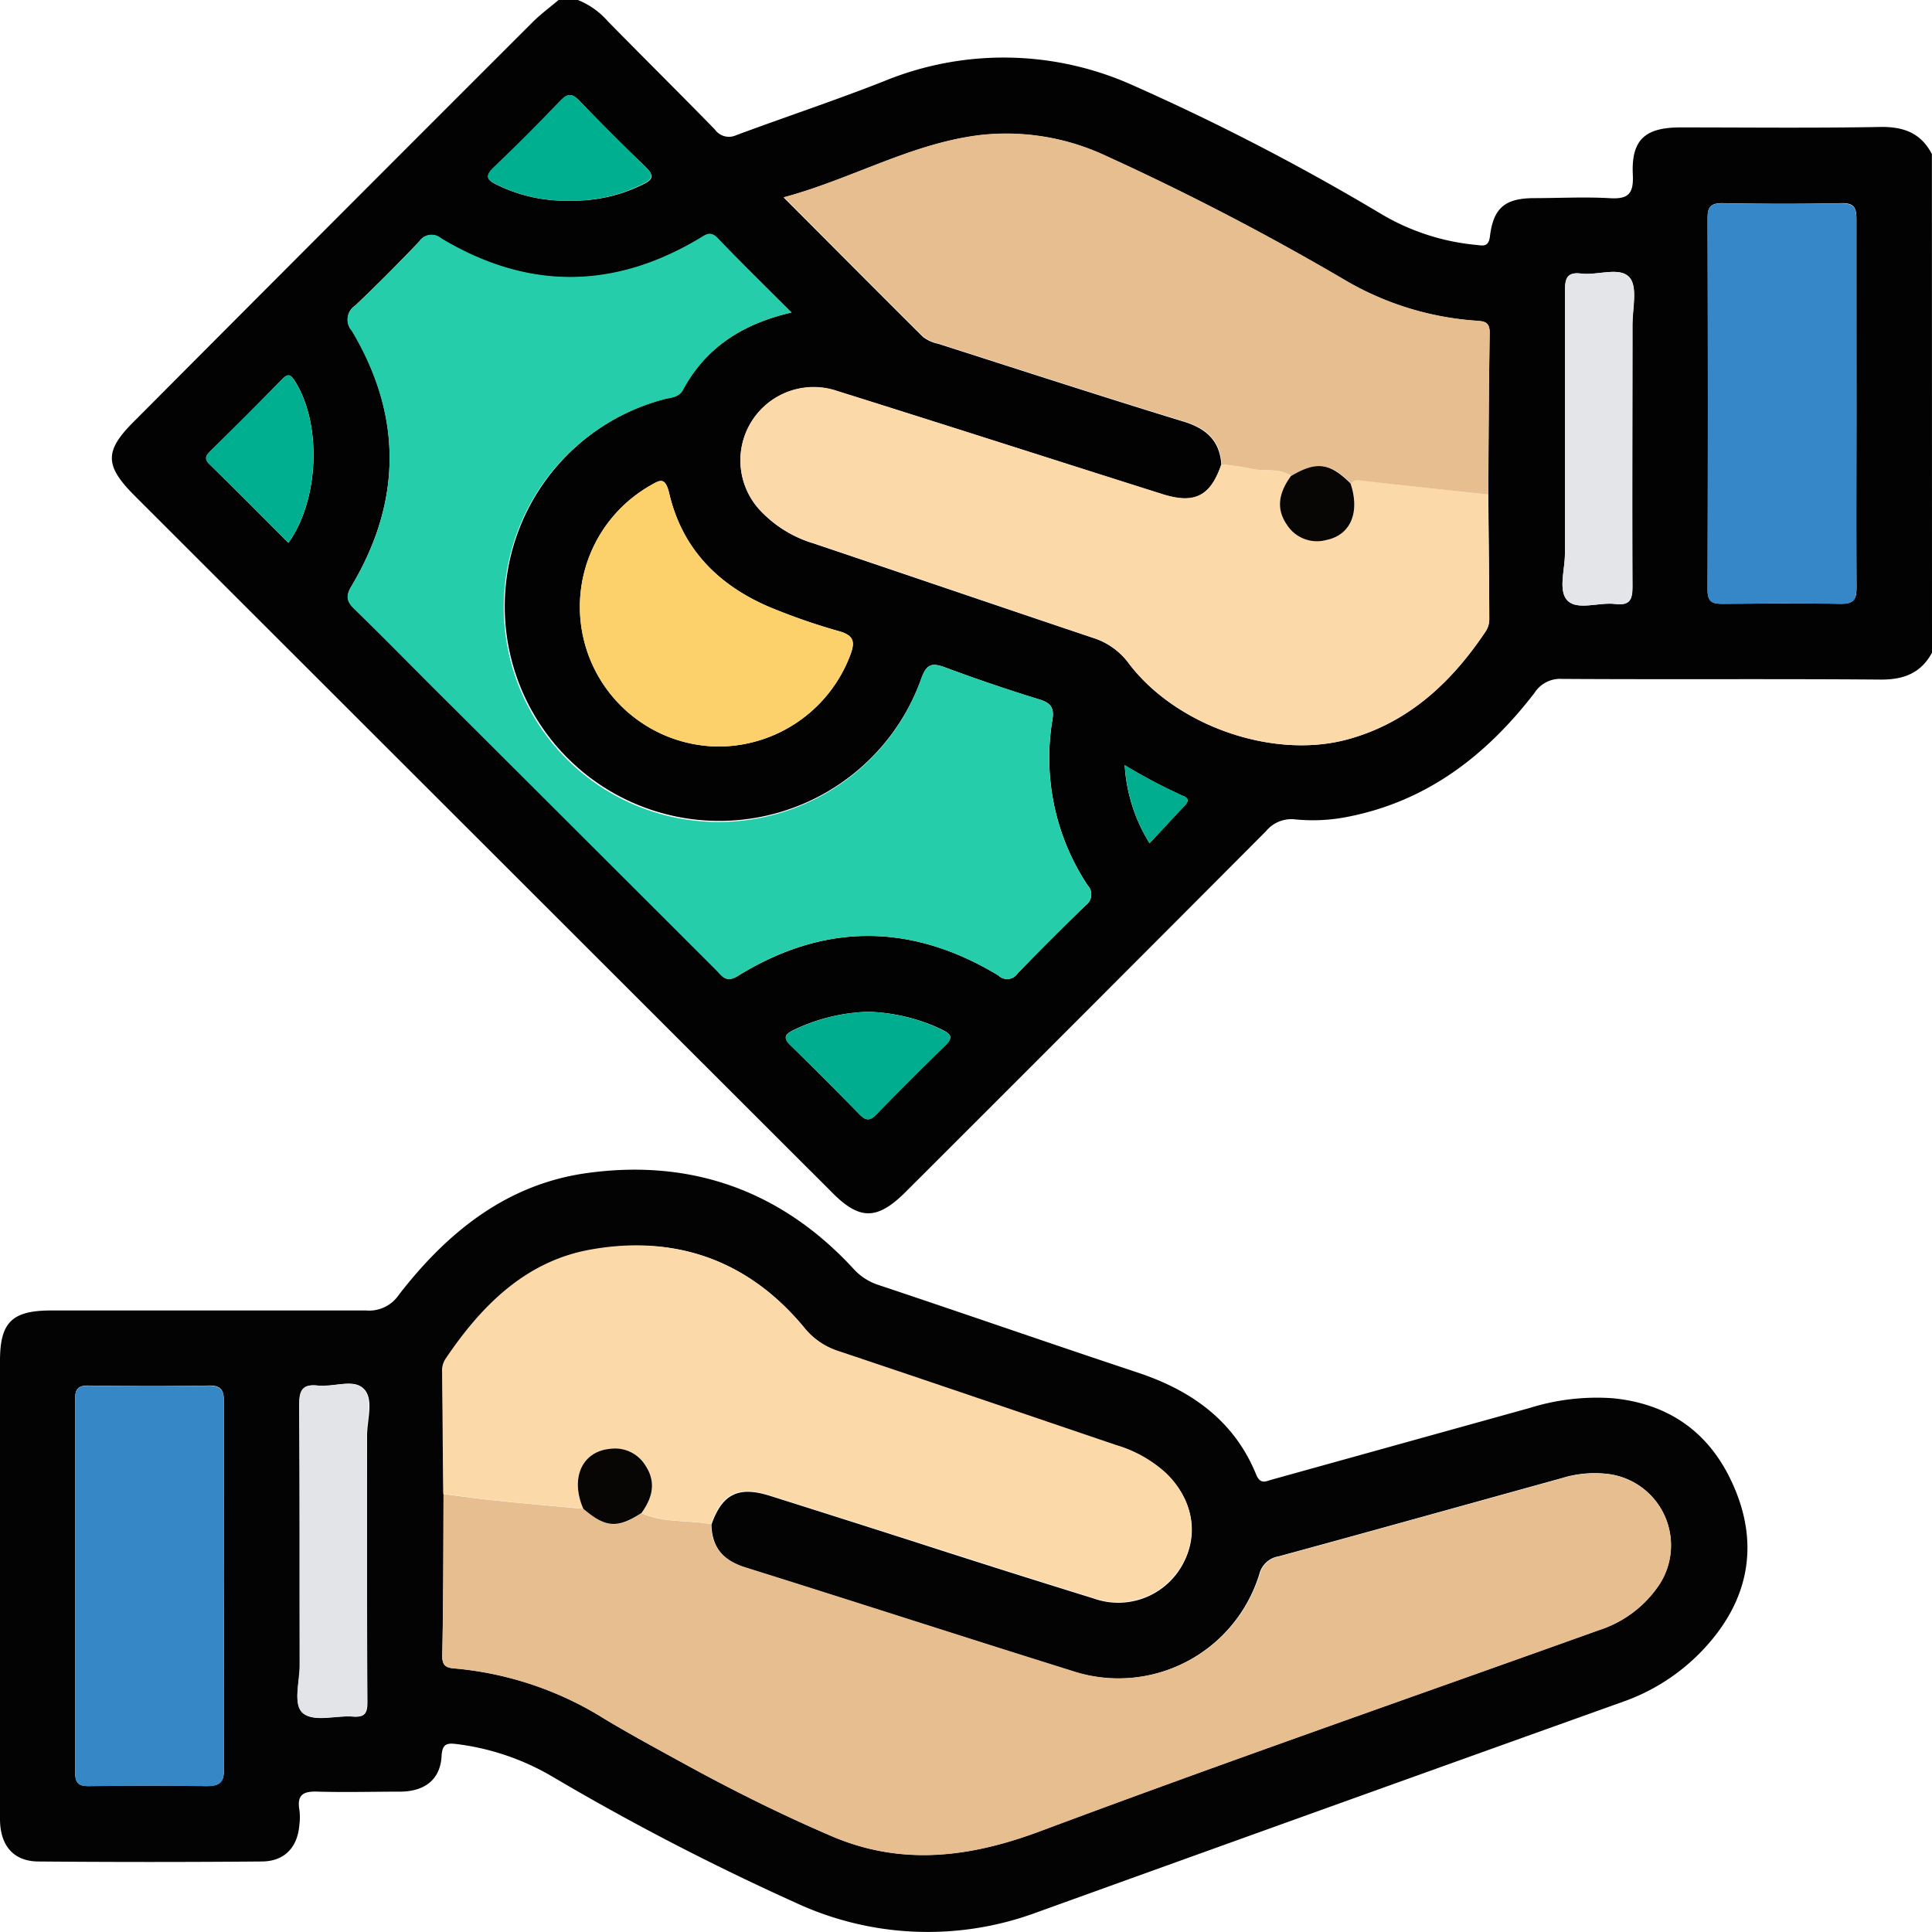
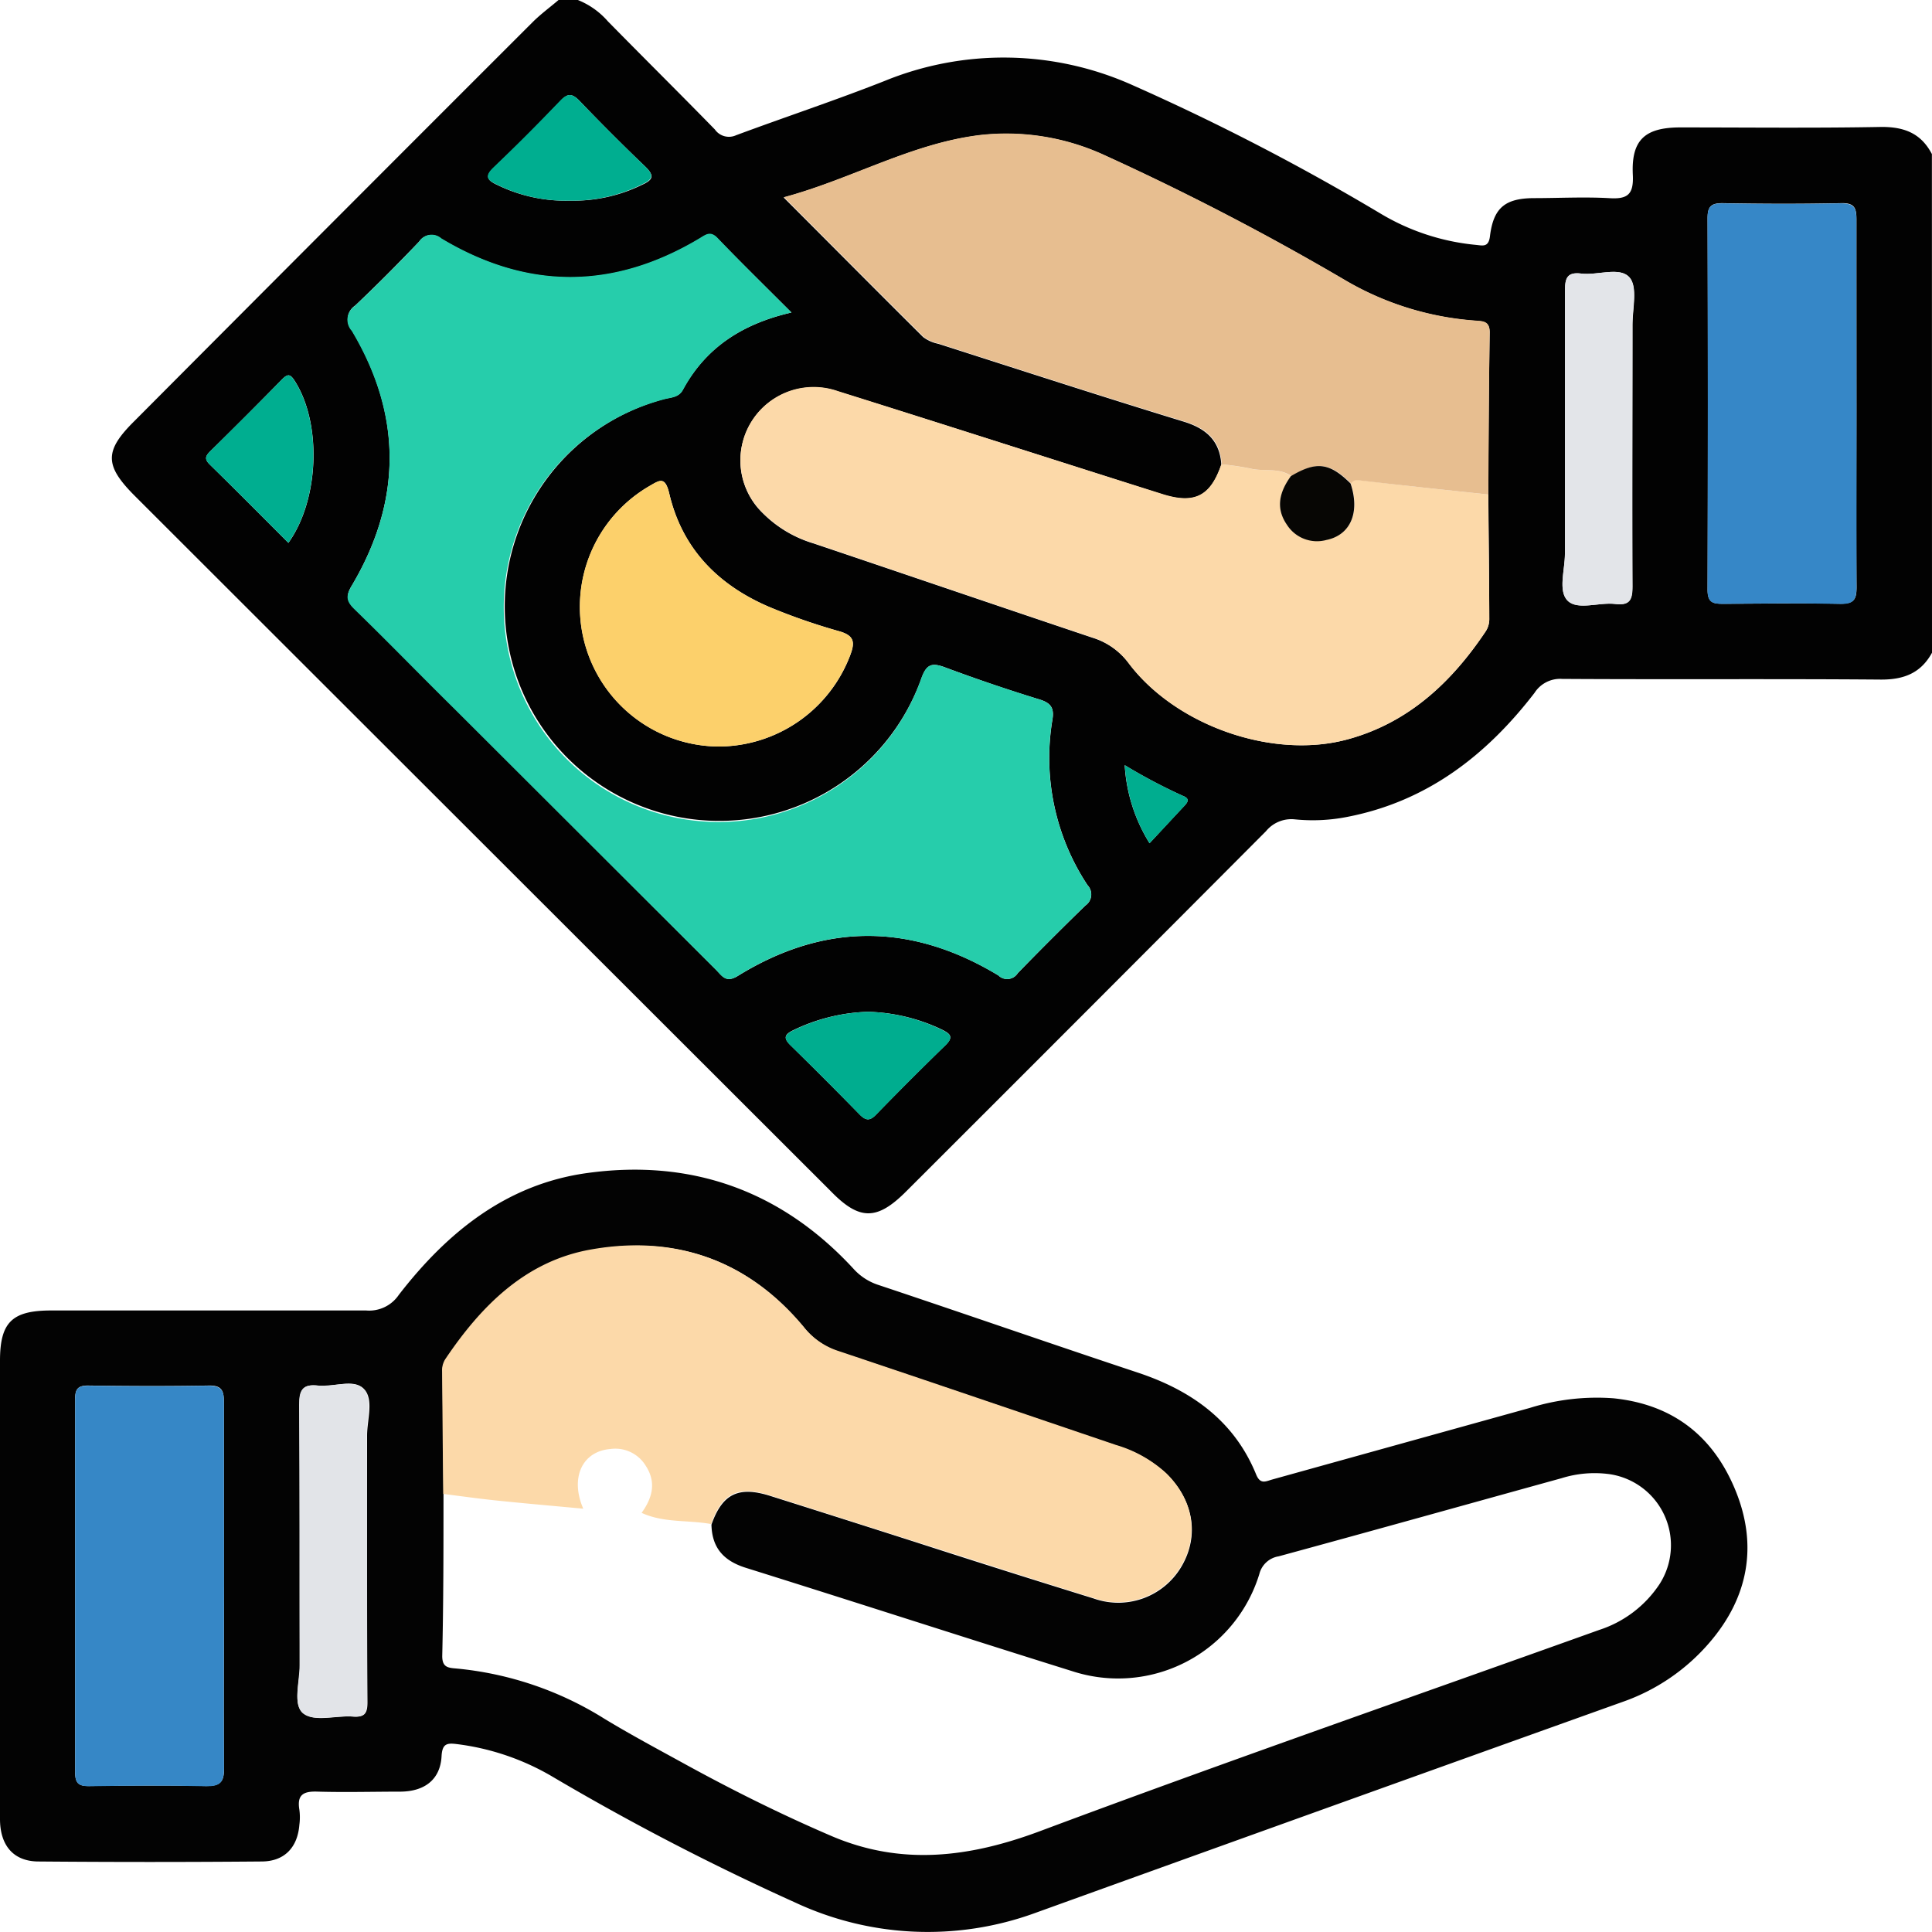
<svg xmlns="http://www.w3.org/2000/svg" id="Layer_1" data-name="Layer 1" viewBox="0 0 200 200">
  <defs>
    <style>.cls-1{fill:#020202;}.cls-2{fill:#030303;}.cls-3{fill:#26cdab;}.cls-4{fill:#fcd9a9;}.cls-5{fill:#e7be90;}.cls-6{fill:#3687c7;}.cls-7{fill:#fcd06b;}.cls-8{fill:#e3e5e9;}.cls-9{fill:#00ad8f;}.cls-10{fill:#00ae90;}.cls-11{fill:#3687c6;}.cls-12{fill:#e2e4e8;}.cls-13{fill:#070604;}</style>
  </defs>
  <title>thanh toán</title>
  <path class="cls-1" d="M200,67.57c-1.15,2.1-2.9,2.79-5.29,2.78-11-.09-22,0-33-.07a3.15,3.15,0,0,0-2.86,1.45c-5,6.49-11.14,11.23-19.36,12.83a18.42,18.42,0,0,1-5.44.26,3.4,3.4,0,0,0-3,1.23q-18.6,18.67-37.26,37.3c-3,3-4.82,3-7.75,0l-72.07-72c-3.18-3.18-3.19-4.68,0-7.82Q34.53,22.88,55.18,2.25C56,1.44,56.94.75,57.82,0h2a8.11,8.11,0,0,1,3.1,2.2C66.59,5.94,70.34,9.65,74,13.4A1.78,1.78,0,0,0,76.2,14c5.11-1.9,10.28-3.61,15.35-5.61a32.59,32.59,0,0,1,25.77.46,239.61,239.61,0,0,1,25.56,13.24,23.52,23.52,0,0,0,9.9,3.26c.68.06,1.32.3,1.46-.9.36-2.93,1.56-3.91,4.49-3.94,2.61,0,5.22-.14,7.81,0,1.92.13,2.59-.34,2.49-2.4-.18-3.63,1.25-4.91,4.89-4.92,7,0,13.93.08,20.89-.05,2.4,0,4.08.71,5.18,2.81ZM154.07,51.19c0-5.59.06-11.18.14-16.77,0-1.19-.73-1.15-1.54-1.22a31,31,0,0,1-13.28-4.1,271.25,271.25,0,0,0-25-13A24.27,24.27,0,0,0,101.43,14c-7.1.86-13.27,4.55-20.31,6.44,5,5,9.69,9.74,14.44,14.45a3.82,3.82,0,0,0,1.57.7c8.46,2.71,16.92,5.46,25.41,8.06,2.35.72,3.74,2,3.89,4.45-1.12,3.29-2.77,4.13-6.13,3.06C109.1,47.6,97.92,44,86.72,40.51a7.58,7.58,0,0,0-7.8,12.57,12.44,12.44,0,0,0,5.28,3.17c9.65,3.25,19.28,6.54,28.93,9.78a7.35,7.35,0,0,1,3.72,2.64c4.9,6.48,15,10,22.72,7.85,6.27-1.72,10.72-5.91,14.24-11.18a2.32,2.32,0,0,0,.36-1.28C154.16,59.77,154.11,55.48,154.07,51.19ZM81.93,32.35c-2.73-2.73-5.23-5.18-7.67-7.69-.73-.75-1.22-.32-1.85.06q-13.36,8-26.73,0A1.52,1.52,0,0,0,43.4,25c-2.16,2.26-4.36,4.48-6.63,6.63a1.71,1.71,0,0,0-.33,2.58c5.21,8.78,5.18,17.62,0,26.38-.62,1-.6,1.59.27,2.43,3.5,3.4,6.92,6.89,10.37,10.34l27.06,27.05c.61.61,1,1.37,2.22.63,9-5.56,18-5.5,27-.06a1.29,1.29,0,0,0,2-.24q3.47-3.57,7-7a1.39,1.39,0,0,0,.22-2.11,23.91,23.91,0,0,1-3.63-17.14c.2-1.22-.18-1.72-1.33-2.08-3.29-1-6.55-2.12-9.78-3.32-1.39-.52-1.94-.33-2.47,1.17A22.21,22.21,0,1,1,68.7,41.32c.71-.2,1.55-.14,2-1C73.06,36,76.81,33.53,81.93,32.35Zm110.25,9.49c0-6.38,0-12.75,0-19.13,0-1.2-.22-1.71-1.58-1.68-4.09.09-8.2.08-12.29,0-1.21,0-1.54.38-1.54,1.55q.06,19.23,0,38.46c0,1.31.52,1.47,1.61,1.46,4,0,8.07-.08,12.1,0,1.41,0,1.72-.4,1.71-1.74C192.14,54.47,192.18,48.15,192.18,41.84ZM74.45,77.28A14.61,14.61,0,0,0,88,67.87c.53-1.38.45-2.07-1.11-2.52a63.73,63.73,0,0,1-7.16-2.48c-5.32-2.25-9.09-6-10.44-11.76-.44-1.87-1-1.39-2.1-.77a14.46,14.46,0,0,0,7.27,26.94ZM162,45.47c0,4,0,7.92,0,11.88,0,1.67-.73,3.86.31,4.85s3.22.13,4.88.32c1.5.18,1.82-.38,1.81-1.82-.07-9,0-18.05,0-27.08,0-1.68.55-3.9-.3-4.89-1-1.16-3.3-.2-5-.41-1.44-.18-1.7.46-1.68,1.75C162,35.2,162,40.34,162,45.47ZM89.86,104.74a19,19,0,0,0-7.77,1.92c-.89.44-1,.81-.26,1.54q3.61,3.54,7.15,7.16c.65.66,1.07.7,1.73,0q3.53-3.63,7.16-7.16c.93-.9.43-1.22-.41-1.64A18.91,18.91,0,0,0,89.86,104.74Zm-60-48.55c3.21-4.48,3.46-12.38.65-16.76-.43-.67-.69-.78-1.28-.19-2.45,2.5-4.94,5-7.43,7.44-.48.48-.7.8-.09,1.4C24.44,50.75,27.13,53.47,29.85,56.19ZM59,20.77a16.09,16.09,0,0,0,7.49-1.65c1.22-.55,1.21-1,.28-1.9q-3.45-3.3-6.76-6.76c-.75-.78-1.24-.85-2,0-2.25,2.35-4.54,4.65-6.9,6.9-.95.91-.65,1.31.34,1.77A16.08,16.08,0,0,0,59,20.77Zm60,66.52c1.3-1.4,2.4-2.59,3.51-3.77.4-.42.76-.82-.08-1.14a57.19,57.19,0,0,1-6-3.17A17.16,17.16,0,0,0,119,87.29Z" />
  <path class="cls-2" d="M0,164.1V140.86c0-4,1.27-5.2,5.3-5.2,10.86,0,21.73,0,32.6,0a3.7,3.7,0,0,0,3.38-1.61c5-6.47,11.14-11.45,19.45-12.61,10.81-1.51,20.14,1.8,27.61,9.89A5.92,5.92,0,0,0,90.88,133c9,3,17.92,6.11,26.9,9.09,5.57,1.85,10,5,12.26,10.56.44,1.06,1,.69,1.69.5q13.31-3.7,26.63-7.4a23.28,23.28,0,0,1,8.66-1c6.16.63,10.35,3.92,12.65,9.57S181,165.33,177,170a20.94,20.94,0,0,1-9.06,6.19q-30.4,10.88-60.78,21.84a32.44,32.44,0,0,1-24.86-1.09,259.31,259.31,0,0,1-25.21-13.08,25.75,25.75,0,0,0-9.7-3.3c-1.07-.14-1.61-.12-1.68,1.25-.13,2.36-1.69,3.62-4.2,3.66-2.86,0-5.72.08-8.58,0-1.46-.06-2.21.26-1.94,1.87a5.82,5.82,0,0,1,0,1.56c-.18,2.32-1.52,3.78-3.87,3.8q-11.61.1-23.23,0C1.35,192.65,0,191,0,188.3Q0,176.2,0,164.1Zm45.91-9.45c0,5.6,0,11.19-.13,16.78,0,1.15.57,1.22,1.42,1.29a35,35,0,0,1,15.36,5.2c2.67,1.62,5.42,3.09,8.15,4.59,5,2.75,10.13,5.31,15.38,7.56,7.23,3.09,14.26,2.22,21.57-.51,19.2-7.18,38.58-13.91,57.89-20.83a11.86,11.86,0,0,0,6.25-4.75,7.44,7.44,0,0,0-5.14-11.37,11.45,11.45,0,0,0-5,.41c-9.77,2.7-19.52,5.43-29.29,8.09a2.46,2.46,0,0,0-2,1.82A15.29,15.29,0,0,1,111,173c-11.27-3.52-22.51-7.17-33.79-10.7-2.3-.72-3.51-2.07-3.56-4.47,1.11-3.16,2.77-4,6-3q7.51,2.37,15,4.77c6.18,2,12.35,3.95,18.55,5.87a7.59,7.59,0,0,0,9.11-3.31c1.86-3.17,1.26-6.83-1.55-9.59a13.15,13.15,0,0,0-5.21-2.93c-9.58-3.25-19.15-6.52-28.74-9.73a7.49,7.49,0,0,1-3.58-2.49c-5.78-7-13.35-9.62-22.1-8-6.7,1.21-11.28,5.83-15,11.33a2.15,2.15,0,0,0-.33,1.29Q45.87,148.33,45.92,154.65Zm-22.73,9.66c0-6.38,0-12.76,0-19.13,0-1.18-.19-1.78-1.58-1.75-4.16.08-8.33.06-12.5,0-1,0-1.32.35-1.32,1.35q0,19.34,0,38.67c0,1.1.32,1.46,1.43,1.44,4-.05,8.07-.08,12.11,0,1.44,0,1.89-.37,1.87-1.85C23.14,176.81,23.19,170.56,23.19,164.31ZM38,160.72c0-4,0-8.07,0-12.1,0-1.67.74-3.8-.36-4.87s-3.11-.11-4.71-.31-1.94.46-1.93,2c.07,9,0,18,.05,26.95,0,1.73-.79,4.1.38,5s3.36.18,5.11.31c1.25.1,1.51-.38,1.5-1.54C38,171,38,165.87,38,160.72Z" />
  <path class="cls-3" d="M81.93,32.35c-5.12,1.18-8.87,3.65-11.22,8-.46.85-1.3.79-2,1A22.24,22.24,0,1,0,95.36,70.26c.53-1.5,1.08-1.69,2.47-1.17,3.23,1.2,6.49,2.29,9.78,3.32,1.15.36,1.53.86,1.33,2.08a23.91,23.91,0,0,0,3.63,17.14,1.39,1.39,0,0,1-.22,2.11q-3.57,3.47-7,7a1.29,1.29,0,0,1-2,.24c-9-5.44-18.06-5.5-27,.06-1.2.74-1.61,0-2.22-.63l-27.06-27C43.6,70,40.18,66.46,36.68,63.06c-.87-.84-.89-1.39-.27-2.43,5.21-8.76,5.24-17.6,0-26.38a1.71,1.71,0,0,1,.33-2.58C39,29.52,41.24,27.3,43.4,25a1.52,1.52,0,0,1,2.28-.33q13.34,8,26.73,0c.63-.38,1.12-.81,1.85-.06C76.7,27.17,79.2,29.62,81.93,32.35Z" />
  <path class="cls-4" d="M154.07,51.19c0,4.29.09,8.58.1,12.87a2.32,2.32,0,0,1-.36,1.28c-3.52,5.27-8,9.46-14.24,11.18-7.77,2.14-17.82-1.37-22.72-7.85A7.35,7.35,0,0,0,113.13,66c-9.65-3.24-19.28-6.53-28.93-9.78a12.44,12.44,0,0,1-5.28-3.17,7.58,7.58,0,0,1,7.8-12.57C97.92,44,109.1,47.6,120.3,51.13c3.36,1.07,5,.23,6.13-3.06a26.24,26.24,0,0,1,3,.44c1.4.33,2.94-.13,4.21.78-1.15,1.59-1.61,3.26-.41,5a3.69,3.69,0,0,0,4.08,1.58c2.52-.51,3.52-2.86,2.51-5.85.32-.48.73-.33,1.21-.28C145.37,50.27,149.72,50.73,154.07,51.19Z" />
  <path class="cls-5" d="M154.07,51.19c-4.35-.46-8.7-.92-13-1.42-.48-.05-.89-.2-1.21.28-2.16-2.16-3.54-2.33-6.18-.76-1.27-.91-2.81-.45-4.21-.78a26.24,26.24,0,0,0-3-.44c-.15-2.48-1.54-3.73-3.89-4.45-8.49-2.6-17-5.35-25.41-8.06a3.82,3.82,0,0,1-1.57-.7c-4.75-4.71-9.47-9.46-14.44-14.45,7-1.89,13.21-5.58,20.31-6.44a24.27,24.27,0,0,1,12.92,2.11,271.25,271.25,0,0,1,25,13,31,31,0,0,0,13.28,4.1c.81.07,1.55,0,1.54,1.22C154.13,40,154.11,45.6,154.07,51.19Z" />
  <path class="cls-6" d="M192.18,41.84c0,6.31,0,12.63,0,18.94,0,1.34-.3,1.78-1.71,1.74-4-.09-8.06-.06-12.1,0-1.09,0-1.62-.15-1.61-1.46q.06-19.23,0-38.46c0-1.17.33-1.57,1.54-1.55,4.09.07,8.2.08,12.29,0,1.36,0,1.59.48,1.58,1.68C192.15,29.09,192.18,35.46,192.18,41.84Z" />
  <path class="cls-7" d="M74.45,77.28a14.46,14.46,0,0,1-7.27-26.94c1.06-.62,1.66-1.1,2.1.77,1.35,5.72,5.12,9.51,10.44,11.76a63.73,63.73,0,0,0,7.16,2.48c1.56.45,1.64,1.14,1.11,2.52A14.61,14.61,0,0,1,74.45,77.28Z" />
  <path class="cls-8" d="M162,45.47c0-5.13,0-10.27,0-15.4,0-1.29.24-1.93,1.68-1.75,1.72.21,4-.75,5,.41.85,1,.3,3.21.3,4.89,0,9,0,18.06,0,27.08,0,1.44-.31,2-1.81,1.82-1.66-.19-3.85.68-4.88-.32S162,59,162,57.35C162,53.39,162,49.43,162,45.47Z" />
  <path class="cls-9" d="M89.86,104.74a18.91,18.91,0,0,1,7.6,1.84c.84.42,1.34.74.41,1.64q-3.63,3.52-7.16,7.16c-.66.68-1.08.64-1.73,0q-3.53-3.63-7.15-7.16c-.74-.73-.63-1.1.26-1.54A19,19,0,0,1,89.86,104.74Z" />
  <path class="cls-10" d="M29.85,56.19c-2.72-2.72-5.41-5.44-8.15-8.11-.61-.6-.39-.92.09-1.4,2.49-2.46,5-4.94,7.43-7.44.59-.59.85-.48,1.28.19C33.31,43.81,33.06,51.71,29.85,56.19Z" />
  <path class="cls-10" d="M59,20.77a16.08,16.08,0,0,1-7.58-1.67c-1-.46-1.29-.86-.34-1.77,2.36-2.25,4.65-4.55,6.9-6.9.79-.82,1.28-.75,2,0q3.31,3.45,6.76,6.76c.93.89.94,1.35-.28,1.9A16.09,16.09,0,0,1,59,20.77Z" />
  <path class="cls-9" d="M119,87.29a17.16,17.16,0,0,1-2.56-8.08,57.19,57.19,0,0,0,6,3.17c.84.32.48.72.08,1.14C121.43,84.7,120.33,85.89,119,87.29Z" />
-   <path class="cls-5" d="M73.61,157.78c0,2.4,1.26,3.75,3.56,4.47,11.28,3.53,22.52,7.18,33.79,10.7a15.29,15.29,0,0,0,19.46-10,2.46,2.46,0,0,1,2-1.82c9.77-2.66,19.52-5.39,29.29-8.09a11.45,11.45,0,0,1,5-.41A7.44,7.44,0,0,1,171.81,164a11.86,11.86,0,0,1-6.25,4.75c-19.31,6.92-38.69,13.65-57.89,20.83-7.31,2.73-14.34,3.6-21.57.51-5.25-2.25-10.36-4.81-15.38-7.56-2.73-1.5-5.48-3-8.15-4.59a35,35,0,0,0-15.36-5.2c-.85-.07-1.44-.14-1.42-1.29.09-5.59.09-11.18.13-16.78,1.83.23,3.66.49,5.5.68,3,.31,6,.57,9,.85,2.32,2,3.52,2.06,6,.44C68.7,157.68,71.22,157.34,73.61,157.78Z" />
  <path class="cls-4" d="M60.38,156.18c-3-.28-6-.54-9-.85-1.84-.19-3.67-.45-5.5-.68q-.06-6.33-.11-12.67a2.15,2.15,0,0,1,.33-1.29c3.7-5.5,8.28-10.12,15-11.33,8.75-1.58,16.32,1.07,22.1,8a7.49,7.49,0,0,0,3.58,2.49c9.59,3.21,19.16,6.48,28.74,9.73a13.15,13.15,0,0,1,5.21,2.93c2.81,2.76,3.41,6.42,1.55,9.59a7.59,7.59,0,0,1-9.11,3.31c-6.2-1.92-12.37-3.91-18.55-5.87q-7.51-2.39-15-4.77c-3.24-1-4.9-.19-6,3-2.39-.44-4.91-.1-7.2-1.16,1.11-1.54,1.55-3.15.43-4.87A3.69,3.69,0,0,0,63.19,150C60.25,150.24,59,153,60.38,156.18Z" />
  <path class="cls-11" d="M23.19,164.31c0,6.25-.05,12.5,0,18.75,0,1.48-.43,1.88-1.87,1.85-4-.09-8.07-.06-12.11,0-1.11,0-1.44-.34-1.43-1.44q0-19.34,0-38.67c0-1,.29-1.36,1.32-1.35,4.17.05,8.34.07,12.5,0,1.39,0,1.59.57,1.58,1.75C23.17,151.55,23.19,157.93,23.19,164.31Z" />
  <path class="cls-12" d="M38,160.72c0,5.15,0,10.29,0,15.43,0,1.16-.25,1.64-1.5,1.54-1.75-.13-4,.56-5.11-.31s-.37-3.3-.38-5c0-9,0-18-.05-26.95,0-1.5.32-2.15,1.93-2s3.71-.66,4.71.31.34,3.2.36,4.87C38,152.65,38,156.69,38,160.72Z" />
  <path class="cls-13" d="M133.63,49.29c2.64-1.57,4-1.4,6.18.76,1,3,0,5.34-2.51,5.85a3.69,3.69,0,0,1-4.08-1.58C132,52.55,132.48,50.88,133.63,49.29Z" />
-   <path class="cls-13" d="M60.38,156.18c-1.37-3.18-.13-5.94,2.81-6.2a3.69,3.69,0,0,1,3.65,1.77c1.12,1.72.68,3.33-.43,4.87C63.9,158.24,62.7,158.16,60.38,156.18Z" />
</svg>